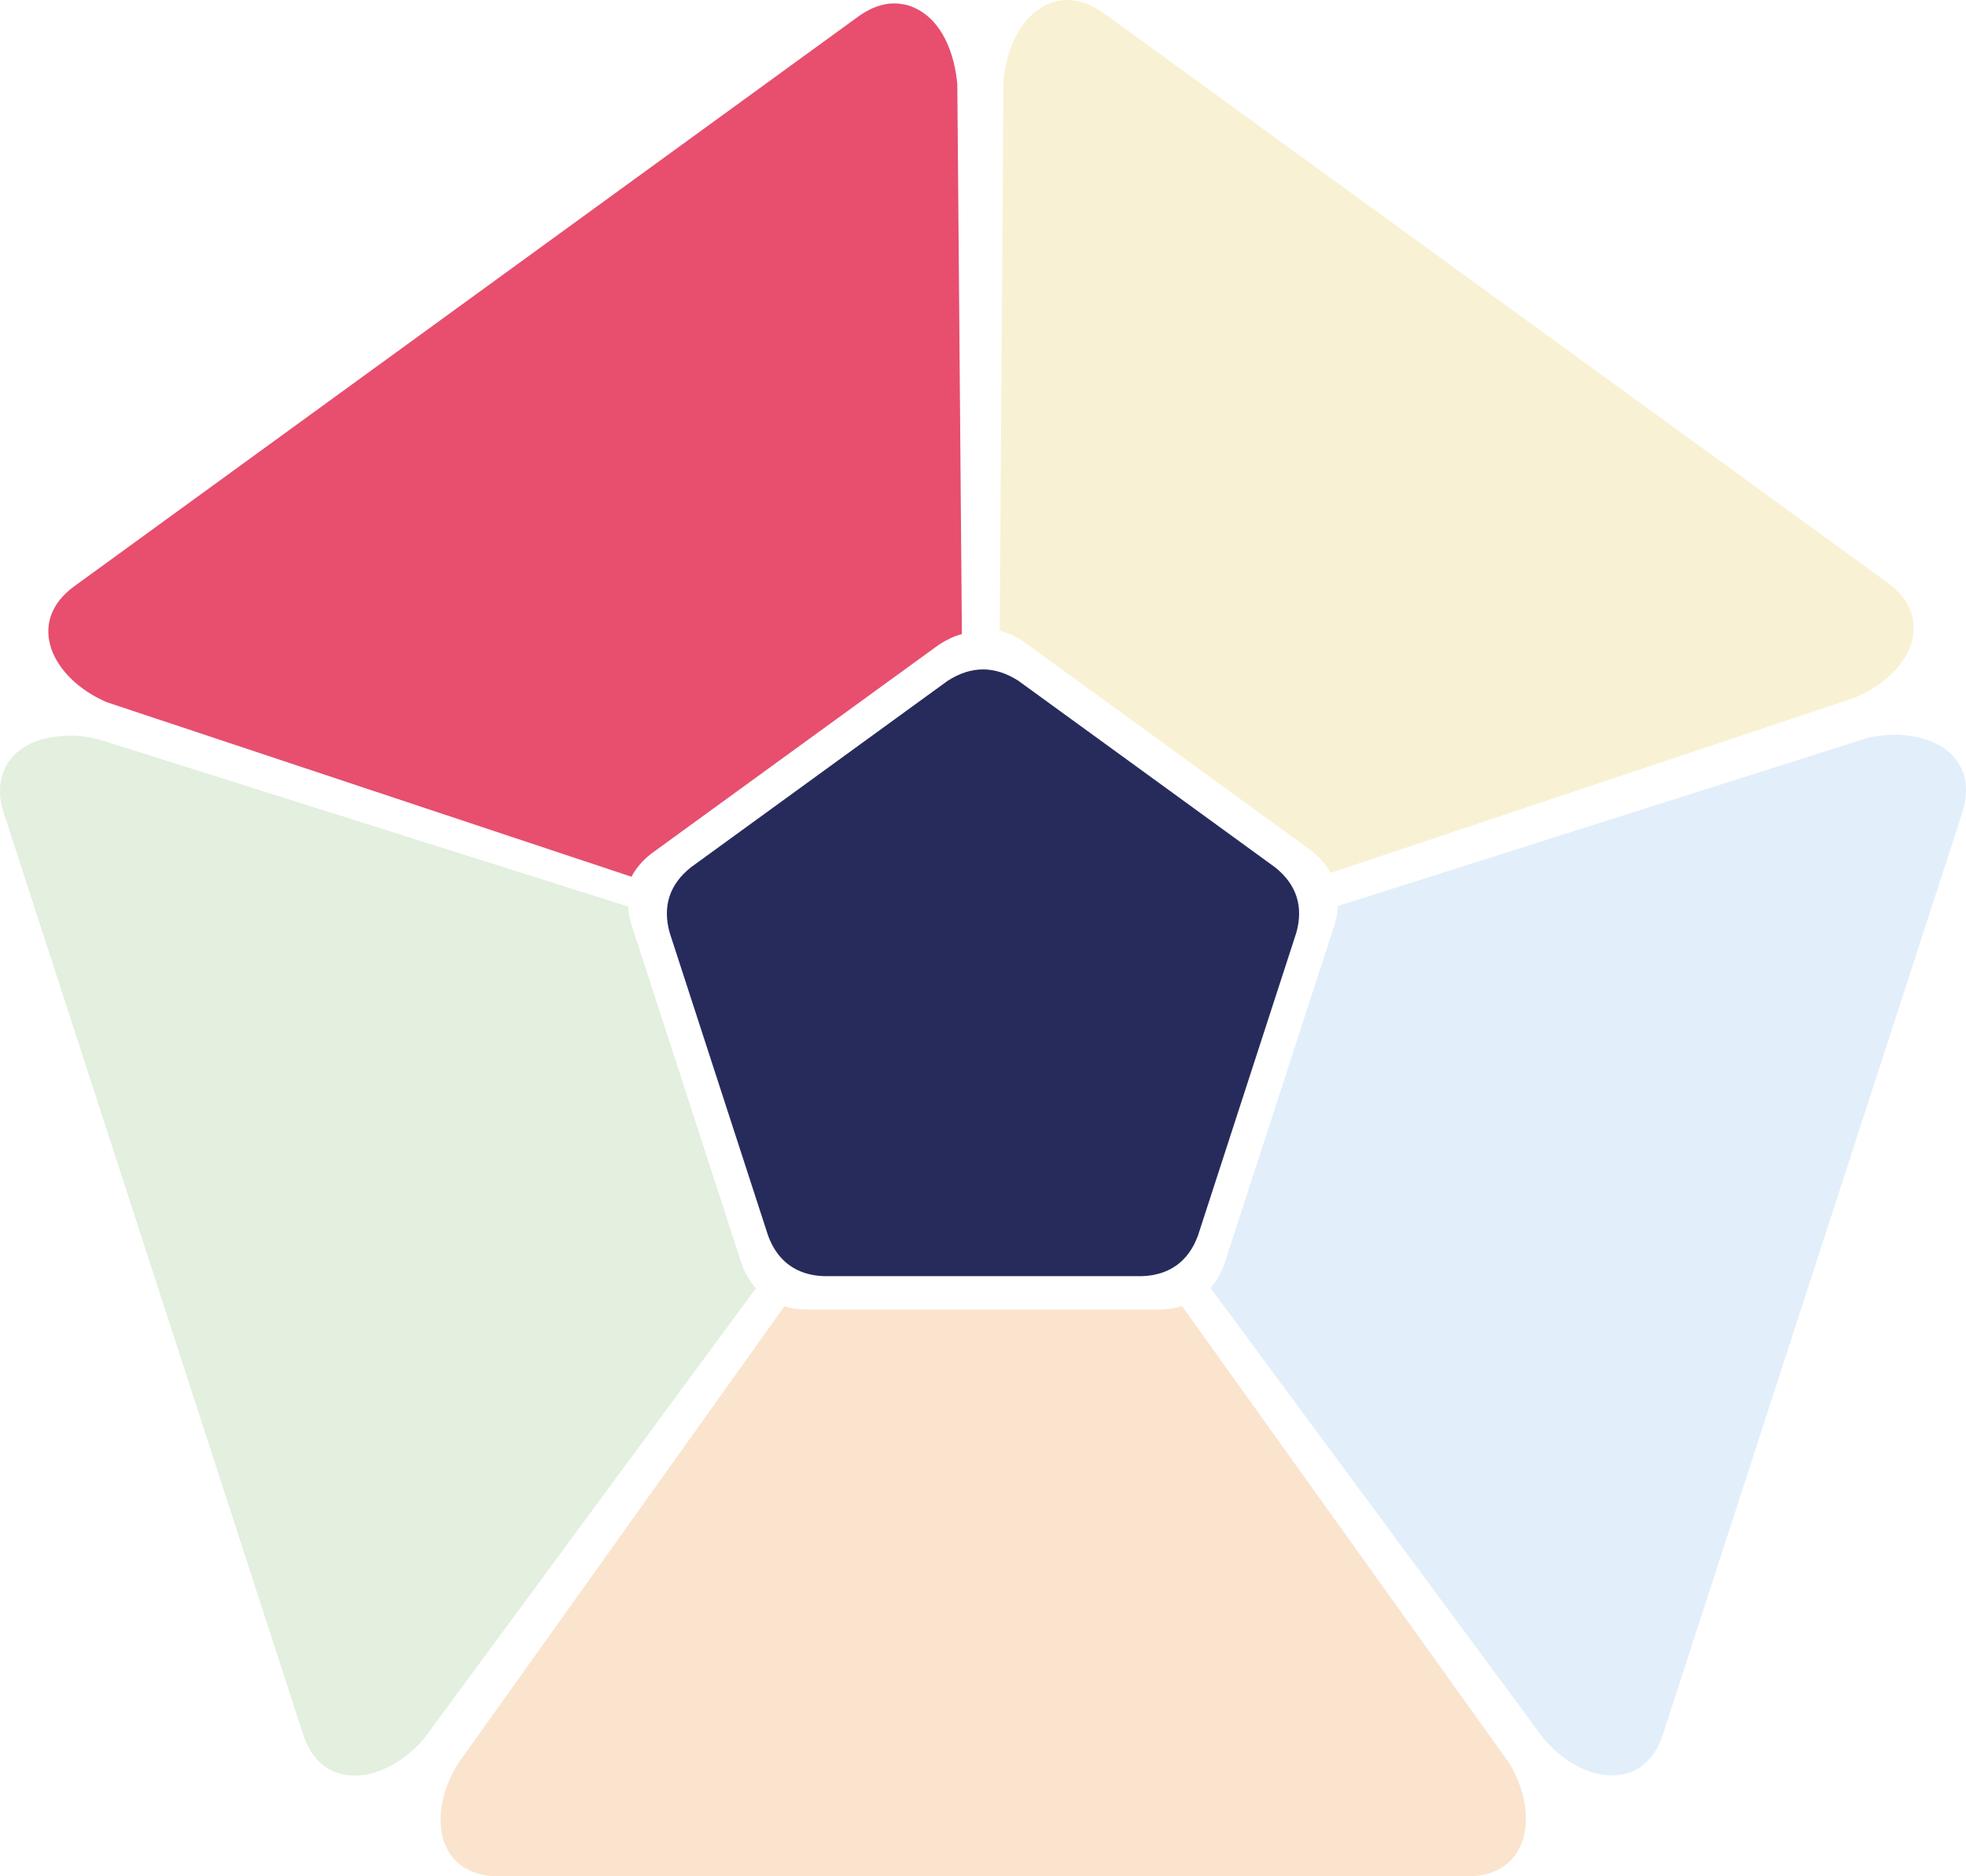
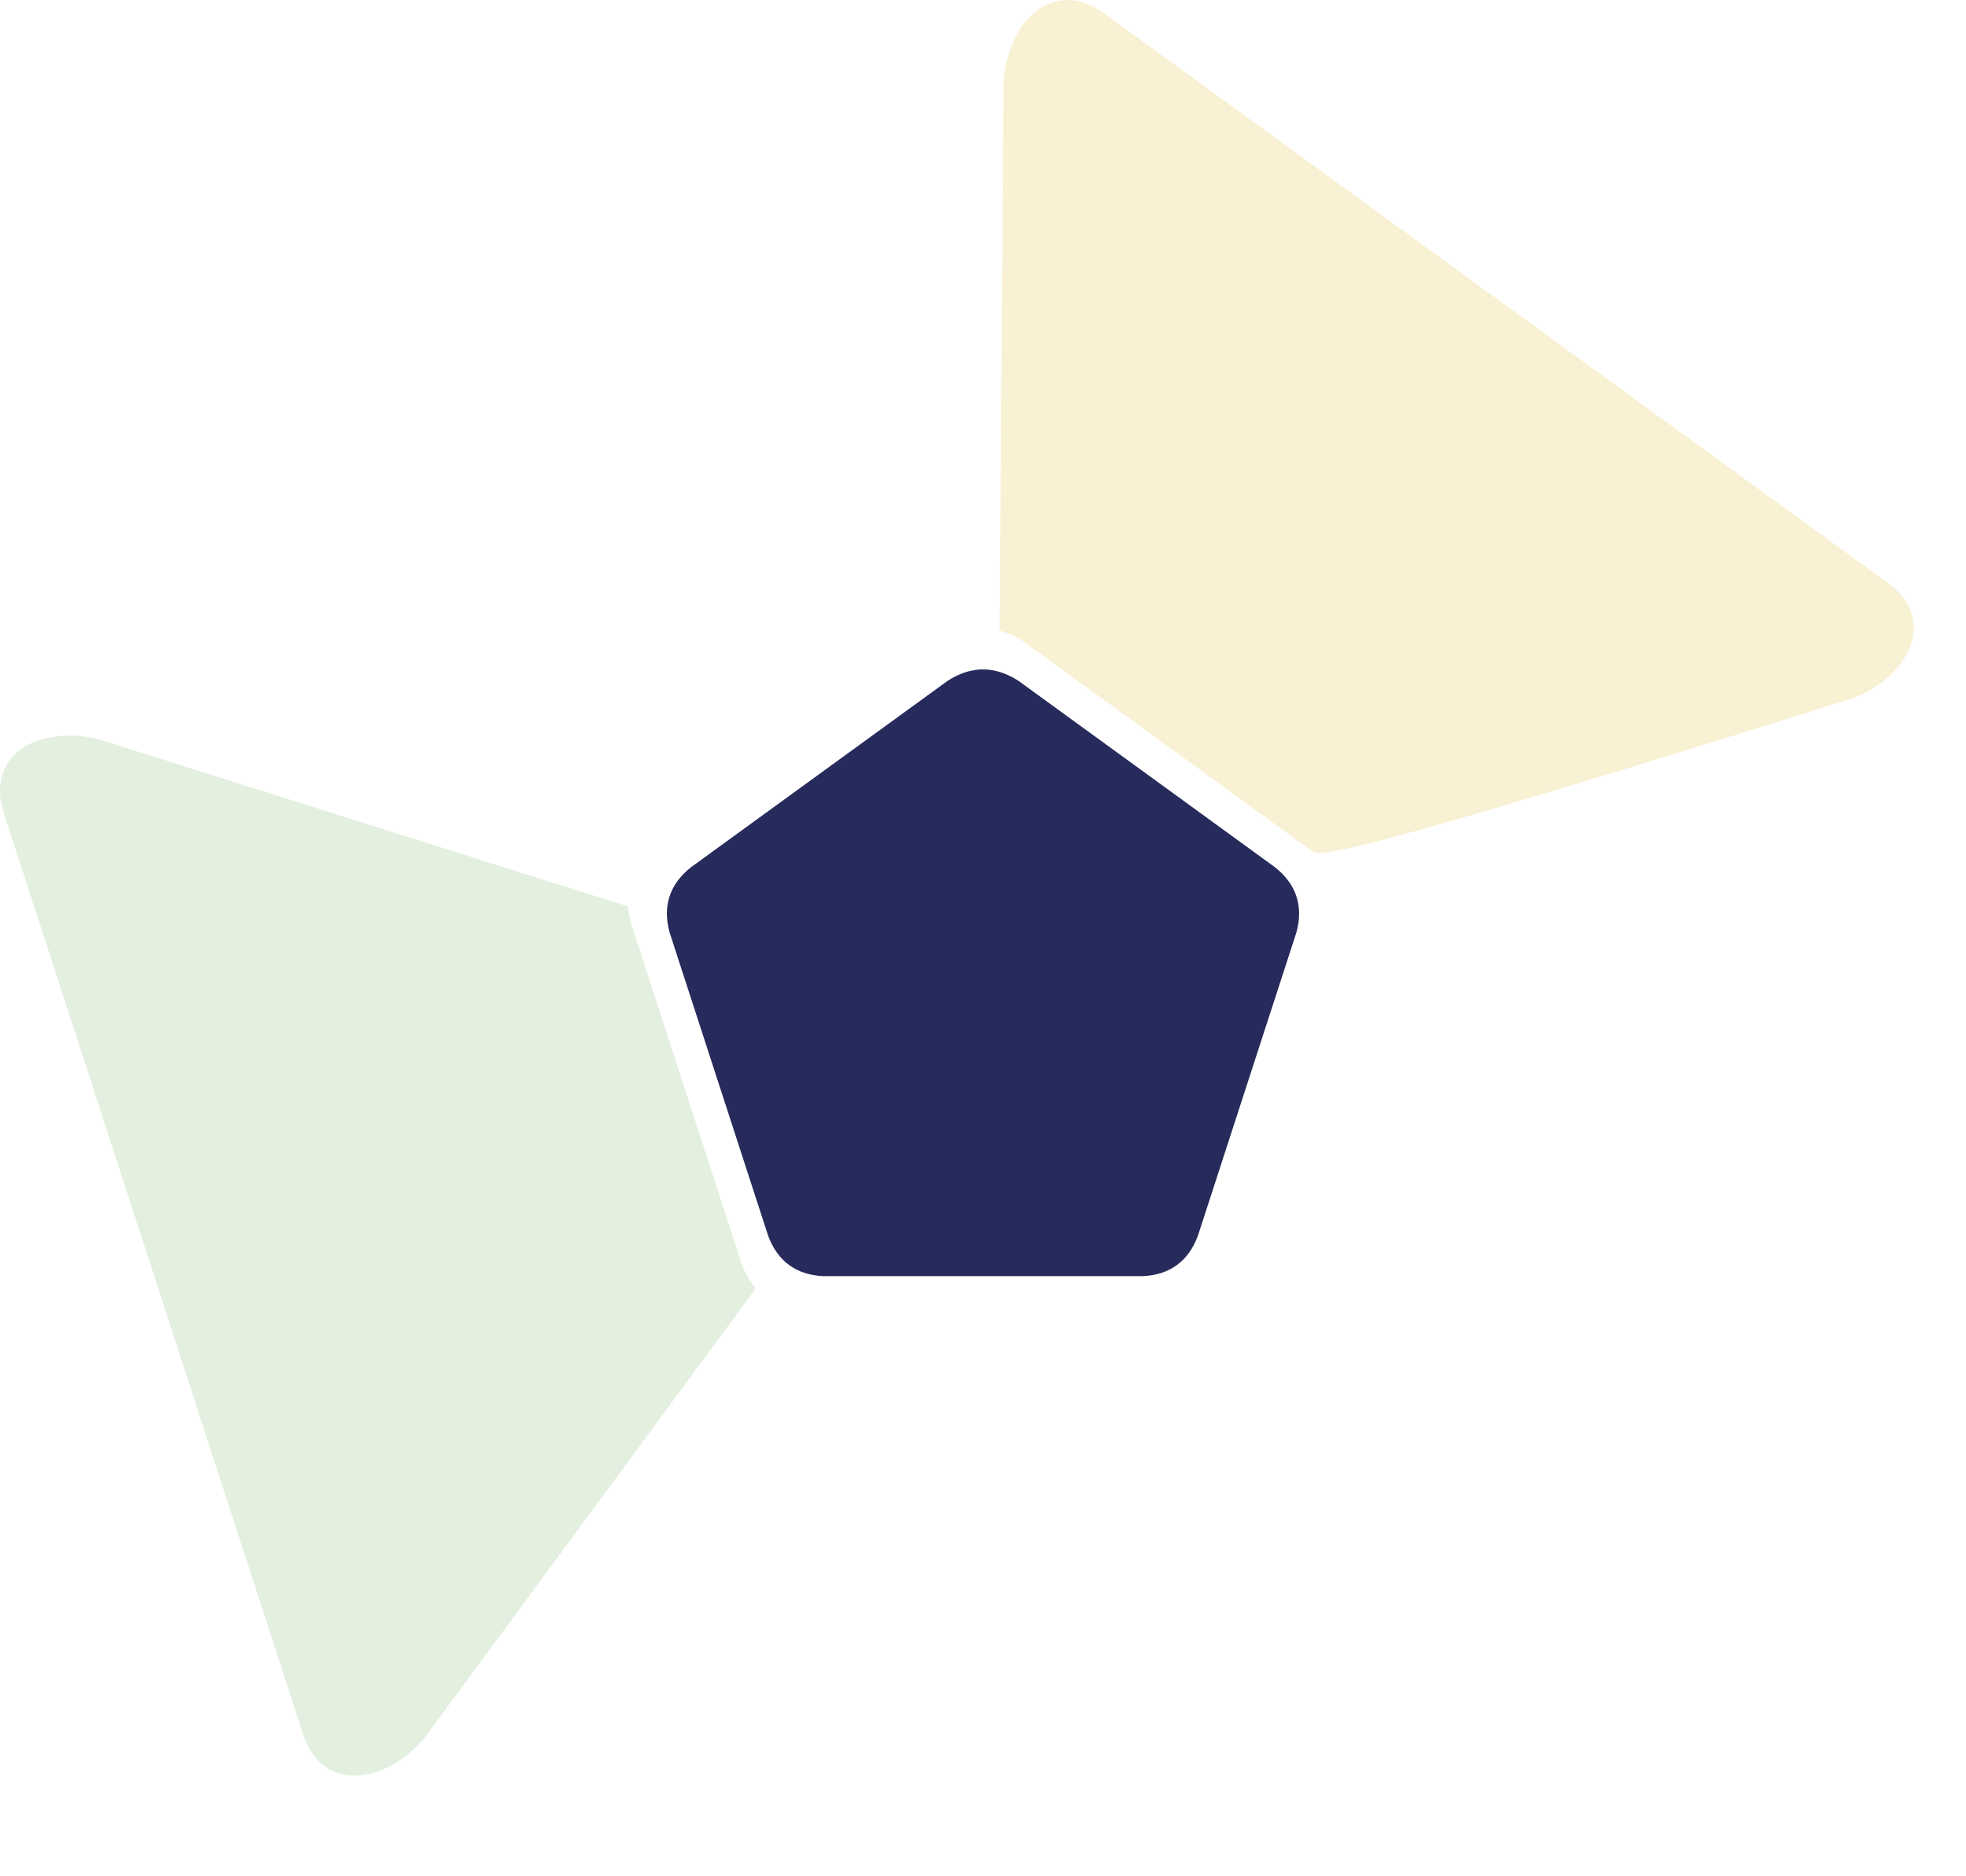
<svg xmlns="http://www.w3.org/2000/svg" version="1.1" x="0" y="0" width="60" height="57.251" viewBox="0, 0, 60, 57.251">
  <g id="Calque_1">
-     <path d="M36.076,39.854 C39.407,44.507 42.74,49.159 46.071,53.812 C47.008,55.402 46.639,57.251 44.79,57.251 C15.395,57.251 15.229,57.251 15.21,57.251 C13.362,57.251 12.992,55.402 13.977,53.812 C17.297,49.161 20.618,44.51 23.939,39.858 C24.135,39.921 24.341,39.944 24.545,39.955 C24.546,39.955 35.454,39.955 35.454,39.955 C35.664,39.946 35.875,39.918 36.076,39.854 z" fill="#FAE4CD" />
-     <path d="M57.84,22.416 C58.562,22.433 59.367,22.64 59.777,23.292 C60.064,23.751 60.042,24.292 59.889,24.79 C50.806,52.746 50.754,52.903 50.749,52.922 C50.177,54.68 48.305,54.46 47.097,53.032 C43.712,48.454 40.328,43.876 36.943,39.298 C37.134,39.086 37.264,38.83 37.366,38.566 C37.366,38.566 40.736,28.193 40.736,28.192 C40.784,28.014 40.826,27.831 40.827,27.645 C46.223,25.934 51.619,24.22 57.015,22.509 C57.213,22.469 57.282,22.452 57.516,22.431 C57.623,22.421 57.732,22.421 57.84,22.416 z" fill="#E2EFFA" />
-     <path d="M32.471,0.003 C32.932,-0.023 33.309,0.145 33.683,0.398 C57.464,17.676 57.598,17.774 57.613,17.785 C59.109,18.872 58.321,20.585 56.59,21.292 C51.26,23.073 45.931,24.853 40.601,26.634 C40.467,26.356 40.239,26.14 40.006,25.944 C40.006,25.944 31.269,19.593 31.212,19.557 C30.98,19.399 30.771,19.324 30.509,19.24 C30.55,13.636 30.584,8.031 30.625,2.427 C30.725,1.54 31.106,0.509 31.988,0.124 C32.196,0.033 32.249,0.039 32.471,0.003 z" fill="#F9F1D3" />
-     <path d="M27.408,0.107 C27.629,0.143 27.683,0.138 27.889,0.229 C28.777,0.622 29.131,1.667 29.216,2.559 C29.263,8.155 29.309,13.752 29.356,19.348 C29.107,19.407 28.884,19.53 28.668,19.661 C28.633,19.683 19.876,26.047 19.875,26.047 C19.629,26.24 19.416,26.473 19.272,26.751 C13.932,24.975 8.592,23.2 3.252,21.423 C1.559,20.688 0.771,18.975 2.267,17.888 C26.048,0.61 26.182,0.513 26.197,0.502 C26.48,0.299 26.801,0.145 27.151,0.11 C27.236,0.101 27.322,0.108 27.408,0.107 z" fill="#E84E6E" />
+     <path d="M32.471,0.003 C32.932,-0.023 33.309,0.145 33.683,0.398 C57.464,17.676 57.598,17.774 57.613,17.785 C59.109,18.872 58.321,20.585 56.59,21.292 C40.467,26.356 40.239,26.14 40.006,25.944 C40.006,25.944 31.269,19.593 31.212,19.557 C30.98,19.399 30.771,19.324 30.509,19.24 C30.55,13.636 30.584,8.031 30.625,2.427 C30.725,1.54 31.106,0.509 31.988,0.124 C32.196,0.033 32.249,0.039 32.471,0.003 z" fill="#F9F1D3" />
    <path d="M2.169,22.444 C2.451,22.445 2.727,22.494 3,22.554 C8.392,24.256 13.783,25.959 19.174,27.661 C19.171,27.842 19.221,28.019 19.265,28.193 C19.265,28.193 22.636,38.567 22.636,38.568 C22.731,38.842 22.881,39.088 23.067,39.309 C19.683,43.898 16.302,48.489 12.918,53.078 C11.695,54.46 9.823,54.68 9.252,52.922 C0.168,24.965 0.117,24.808 0.111,24.79 C-0.148,24.013 0.035,23.214 0.77,22.775 C1.2,22.518 1.679,22.458 2.169,22.444 z" fill="#E3EFDF" />
    <path d="M23.442,37.703 C23.442,37.702 20.44,28.463 20.439,28.463 C20.212,27.658 20.432,26.979 21.09,26.46 C21.09,26.46 28.89,20.793 28.921,20.773 C29.642,20.309 30.356,20.309 31.08,20.772 C31.08,20.772 31.08,20.772 31.08,20.772 C31.13,20.805 38.911,26.461 38.911,26.461 C39.567,26.979 39.788,27.659 39.561,28.462 C39.561,28.462 39.561,28.462 39.561,28.462 C39.561,28.462 39.561,28.462 39.561,28.462 C39.561,28.462 39.561,28.462 39.561,28.462 C39.561,28.462 39.561,28.462 39.561,28.462 C39.561,28.463 36.56,37.701 36.56,37.701 C36.271,38.486 35.693,38.906 34.857,38.938 C34.857,38.938 25.143,38.938 25.142,38.938 C24.308,38.906 23.73,38.485 23.442,37.703 z" fill="#272B5B" />
  </g>
</svg>